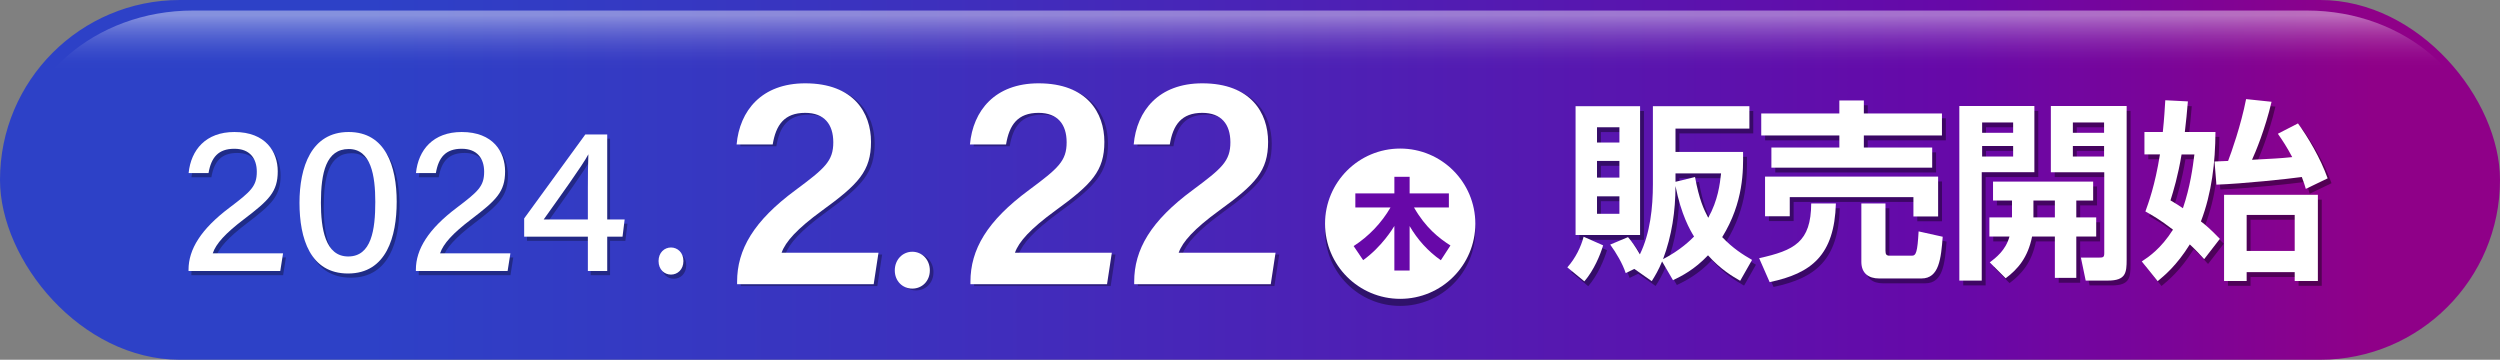
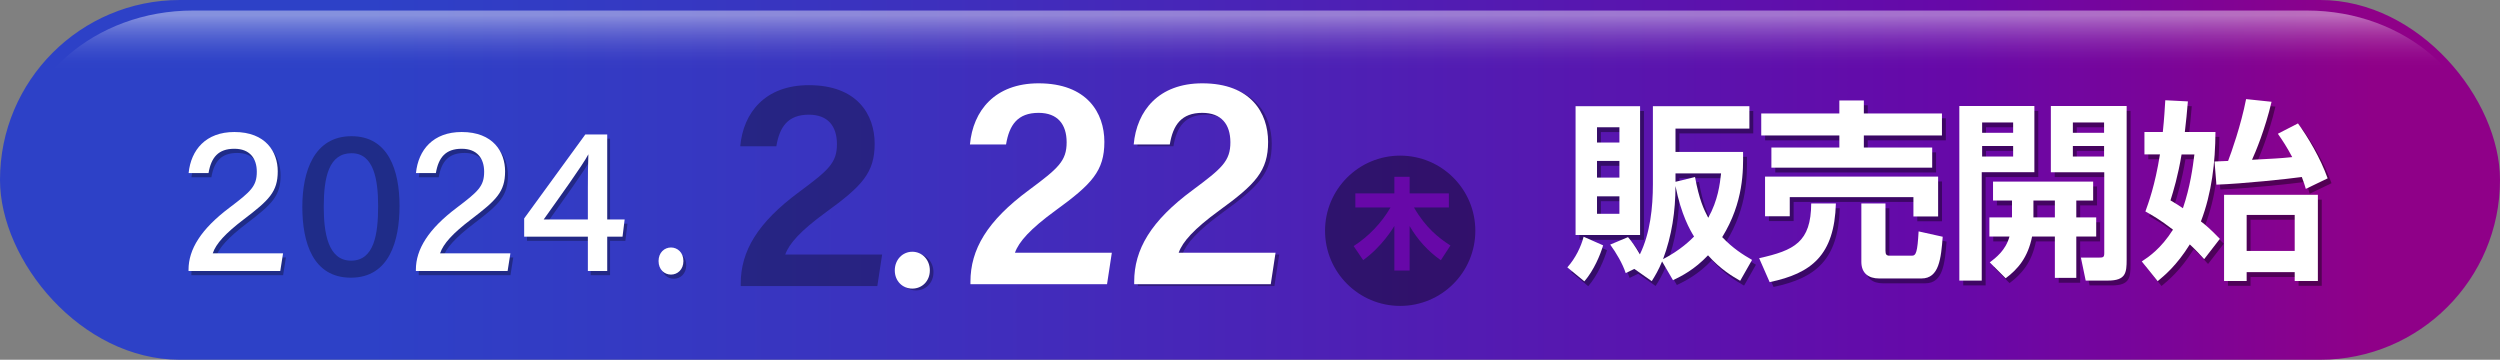
<svg xmlns="http://www.w3.org/2000/svg" id="_レイヤー_1" viewBox="0 0 204.448 29.42">
  <rect x="0" y="0" width="204.448" height="29.42" fill="#808080" stroke="none" />
  <defs>
    <style>.cls-1,.cls-2,.cls-3,.cls-4,.cls-5,.cls-6{stroke-width:0px;}.cls-1,.cls-7{opacity:.4;}.cls-3{fill:#6708a8;}.cls-4{fill:#fff;}.cls-8{opacity:.32;}.cls-5{fill:url(#_名称未設定グラデーション_2709);opacity:.6;}.cls-6{fill:url(#_名称未設定グラデーション_1120);}</style>
    <linearGradient id="_名称未設定グラデーション_1120" x1="194.052" y1="14.71" x2="23.241" y2="14.71" gradientUnits="userSpaceOnUse">
      <stop offset="0" stop-color="#8f0088" />
      <stop offset=".197" stop-color="#6708a8" />
      <stop offset=".294" stop-color="#5e10ac" />
      <stop offset=".73" stop-color="#3a33bf" />
      <stop offset=".963" stop-color="#2d41c7" />
    </linearGradient>
    <linearGradient id="_名称未設定グラデーション_2709" x1="102.224" y1="22.409" x2="102.224" y2="1.259" gradientUnits="userSpaceOnUse">
      <stop offset=".792" stop-color="#fff" stop-opacity="0" />
      <stop offset=".82" stop-color="#fff" stop-opacity=".019" />
      <stop offset=".851" stop-color="#fff" stop-opacity=".073" />
      <stop offset=".884" stop-color="#fff" stop-opacity=".163" />
      <stop offset=".919" stop-color="#fff" stop-opacity=".288" />
      <stop offset=".955" stop-color="#fff" stop-opacity=".45" />
      <stop offset=".991" stop-color="#fff" stop-opacity=".645" />
      <stop offset="1" stop-color="#fff" stop-opacity=".7" />
    </linearGradient>
  </defs>
  <rect class="cls-6" y="-0" width="204.448" height="29.42" rx="14.71" ry="14.71" />
  <g class="cls-8">
    <path class="cls-2" d="M15.651,22.506v-.105c0-1.677,1.026-3.33,3.349-5.076,1.75-1.325,2.234-1.752,2.234-2.937,0-1.091-.571-1.88-1.836-1.88-1.304,0-1.893.699-2.112,1.988h-1.628c.189-1.897,1.406-3.358,3.74-3.358,2.573,0,3.548,1.628,3.548,3.214,0,1.676-.715,2.362-2.776,3.927-1.508,1.147-2.277,1.993-2.539,2.778h5.75l-.229,1.448h-7.5Z" />
    <path class="cls-2" d="M32.673,16.846c0,2.825-.823,5.863-3.979,5.863-3.094,0-3.97-2.859-3.97-5.786,0-2.901.957-5.785,4.021-5.785,3.02,0,3.929,2.792,3.929,5.708ZM26.476,16.917c0,2.11.343,4.399,2.233,4.399,1.896,0,2.214-2.17,2.214-4.463,0-2.153-.349-4.323-2.169-4.323-1.853,0-2.278,1.94-2.278,4.387Z" />
    <path class="cls-2" d="M34.243,22.506v-.105c0-1.677,1.026-3.33,3.349-5.076,1.75-1.325,2.234-1.752,2.234-2.937,0-1.091-.571-1.88-1.836-1.88-1.304,0-1.893.699-2.112,1.988h-1.628c.189-1.897,1.406-3.358,3.74-3.358,2.573,0,3.548,1.628,3.548,3.214,0,1.676-.715,2.362-2.776,3.927-1.508,1.147-2.277,1.993-2.539,2.778h5.75l-.229,1.448h-7.5Z" />
    <path class="cls-2" d="M48.307,22.506v-2.806h-5.209v-1.495l4.999-6.864h1.793v6.95h1.425l-.173,1.409h-1.252v2.806h-1.583ZM48.307,15.632c0-.929.01-1.95.042-2.673-.451.876-2.49,3.689-3.656,5.332h3.614v-2.659Z" />
    <path class="cls-2" d="M54.088,21.689c0-.7.487-1.108,1.016-1.108.529,0,1.017.408,1.017,1.108,0,.705-.487,1.108-1.017,1.108-.528,0-1.016-.403-1.016-1.108Z" />
  </g>
  <g class="cls-7">
    <path class="cls-2" d="M131.42,20.461c-.234.782-.751,2.035-1.534,2.943l-1.394-1.144c.674-.751,1.128-1.706,1.331-2.505l1.597.705ZM129.166,9.08h5.275v10.536h-5.275v-10.536ZM130.919,10.802v1.252h1.832v-1.252h-1.832ZM130.919,13.557v1.362h1.832v-1.362h-1.832ZM130.919,16.453v1.425h1.832v-1.425h-1.832ZM136.242,21.775c-.298.721-.563,1.159-.846,1.613l-1.425-1.002-.704.344c-.267-.798-.768-1.644-1.269-2.332l1.456-.611c.282.329.563.705.971,1.409.846-1.737,1.064-3.835,1.064-5.745v-6.372h7.891v1.832h-6.043v1.91h5.526c.016,1.487.062,4.102-1.706,6.966.876.924,1.706,1.44,2.442,1.863l-.971,1.707c-.627-.36-1.613-.939-2.631-2.083-1.111,1.175-2.176,1.707-2.864,2.036l-.893-1.535ZM138.856,19.74c-.328-.532-1.049-1.769-1.519-4.132,0,2.035-.297,4.07-1.018,5.98,1.425-.735,2.255-1.565,2.536-1.848ZM137.338,14.575v.688l1.597-.391c.329,1.815.721,2.661,1.08,3.334.799-1.425.955-2.771,1.05-3.631h-3.727Z" />
    <path class="cls-2" d="M150.455,17.032c-.125,4.242-1.988,5.714-5.417,6.435l-.86-1.957c2.88-.642,4.242-1.315,4.258-4.478h2.02ZM144.35,9.674h6.388v-1.064h2.004v1.064h6.387v1.8h-6.387v.986h5.589v1.644h-13.15v-1.644h5.558v-.986h-6.388v-1.8ZM144.663,14.841h14.152v3.256h-2.02v-1.581h-10.113v1.565h-2.02v-3.24ZM159.19,19.756c-.141,1.77-.281,3.413-1.737,3.413h-3.46c-.861,0-1.456-.423-1.456-1.361v-4.775h1.973v3.867c0,.312.078.407.36.407h1.8c.345,0,.454-.298.549-1.988l1.972.438Z" />
    <path class="cls-2" d="M160.551,9.064h6.137v5.417h-4.305v8.861h-1.832v-14.278ZM162.414,10.41v.845h2.536v-.845h-2.536ZM162.414,12.336v.861h2.536v-.861h-2.536ZM164.856,18.175v-1.377h-1.551v-1.55h8.188v1.55h-1.378v1.377h1.628v1.565h-1.628v3.382h-1.753v-3.382h-1.863c-.345,1.723-1.158,2.662-2.16,3.413l-1.3-1.299c.47-.36,1.3-.971,1.612-2.114h-1.644v-1.565h1.848ZM168.363,18.175v-1.377h-1.754v1.377h1.754ZM168.034,9.064h6.199v12.555c0,1.08-.062,1.723-1.534,1.723h-1.815l-.392-1.879h1.456c.375,0,.454-.031.454-.376v-6.606h-4.368v-5.417ZM169.835,10.41v.845h2.552v-.845h-2.552ZM169.835,12.336v.861h2.552v-.861h-2.552Z" />
    <path class="cls-2" d="M177.19,11.193c.125-1.206.156-1.878.203-2.599l1.848.094c-.078.924-.141,1.597-.25,2.505h2.505c-.017,2.489-.298,4.978-1.19,7.311.345.266.752.595,1.55,1.425l-1.283,1.659c-.36-.392-.705-.767-1.175-1.205-1.08,1.737-2.082,2.552-2.63,3.006l-1.3-1.613c.549-.359,1.566-1.033,2.553-2.599-1.097-.845-1.691-1.174-2.255-1.487.251-.704.783-2.113,1.189-4.665h-1.268v-1.832h1.503ZM178.725,13.024c-.282,1.722-.673,3.021-.908,3.757.548.329.752.454,1.018.643.595-1.753.799-3.288.939-4.399h-1.049ZM181.417,13.604c.345-.016.423-.016,1.112-.047.266-.689,1.049-2.896,1.472-5.057l2.082.219c-.517,2.223-1.315,4.133-1.598,4.744,1.707-.094,2.239-.109,3.288-.219-.438-.83-.814-1.393-1.174-1.91l1.644-.846c.799,1.096,1.832,2.818,2.427,4.493l-1.785.861c-.094-.329-.156-.517-.328-.971-1.112.156-4.807.548-6.982.626l-.157-1.894ZM189.871,16.328v7.045h-1.895v-.721h-3.929v.721h-1.848v-7.045h7.671ZM184.048,17.972v2.943h3.929v-2.943h-3.929Z" />
  </g>
  <path class="cls-4" d="M131.103,20.065c-.234.782-.751,2.035-1.534,2.943l-1.394-1.144c.674-.751,1.128-1.706,1.331-2.505l1.597.705ZM128.849,8.684h5.275v10.536h-5.275v-10.536ZM130.602,10.406v1.252h1.832v-1.252h-1.832ZM130.602,13.162v1.362h1.832v-1.362h-1.832ZM130.602,16.058v1.425h1.832v-1.425h-1.832ZM135.925,21.38c-.298.721-.563,1.159-.846,1.613l-1.425-1.002-.704.344c-.267-.798-.768-1.644-1.269-2.332l1.456-.611c.282.329.564.705.971,1.409.846-1.737,1.064-3.835,1.064-5.745v-6.372h7.891v1.832h-6.043v1.91h5.526c.016,1.487.062,4.102-1.706,6.966.877.924,1.706,1.44,2.442,1.863l-.971,1.707c-.627-.36-1.613-.939-2.631-2.083-1.111,1.175-2.176,1.707-2.864,2.036l-.893-1.535ZM138.539,19.345c-.329-.532-1.049-1.769-1.519-4.132,0,2.035-.297,4.07-1.018,5.98,1.425-.735,2.255-1.565,2.536-1.848ZM137.021,14.179v.688l1.597-.391c.329,1.815.721,2.661,1.08,3.334.799-1.425.955-2.771,1.05-3.631h-3.727Z" />
  <path class="cls-4" d="M150.138,16.637c-.125,4.242-1.988,5.714-5.417,6.435l-.86-1.957c2.88-.642,4.242-1.315,4.258-4.478h2.02ZM144.032,9.279h6.388v-1.064h2.004v1.064h6.387v1.8h-6.387v.986h5.589v1.644h-13.15v-1.644h5.558v-.986h-6.388v-1.8ZM144.345,14.445h14.153v3.256h-2.02v-1.581h-10.113v1.565h-2.021v-3.24ZM158.874,19.36c-.142,1.77-.282,3.413-1.738,3.413h-3.46c-.861,0-1.456-.423-1.456-1.361v-4.775h1.973v3.867c0,.312.078.407.36.407h1.8c.345,0,.454-.298.549-1.988l1.973.438Z" />
  <path class="cls-4" d="M160.233,8.668h6.137v5.417h-4.305v8.861h-1.832v-14.278ZM162.097,10.015v.845h2.536v-.845h-2.536ZM162.097,11.94v.861h2.536v-.861h-2.536ZM164.539,17.779v-1.377h-1.551v-1.55h8.188v1.55h-1.378v1.377h1.628v1.565h-1.628v3.382h-1.753v-3.382h-1.863c-.345,1.723-1.158,2.662-2.16,3.413l-1.3-1.299c.47-.36,1.3-.971,1.612-2.114h-1.644v-1.565h1.848ZM168.046,17.779v-1.377h-1.754v1.377h1.754ZM167.717,8.668h6.199v12.555c0,1.08-.062,1.723-1.534,1.723h-1.815l-.392-1.879h1.456c.375,0,.454-.031.454-.376v-6.606h-4.368v-5.417ZM169.517,10.015v.845h2.553v-.845h-2.553ZM169.517,11.94v.861h2.553v-.861h-2.553Z" />
  <path class="cls-4" d="M176.873,10.797c.125-1.206.156-1.878.203-2.599l1.848.094c-.078.924-.141,1.597-.25,2.505h2.505c-.016,2.489-.298,4.979-1.19,7.311.345.266.752.595,1.55,1.425l-1.283,1.659c-.36-.392-.705-.767-1.175-1.205-1.08,1.737-2.082,2.552-2.63,3.006l-1.299-1.613c.548-.359,1.565-1.033,2.552-2.599-1.097-.845-1.691-1.174-2.255-1.487.251-.704.783-2.113,1.189-4.665h-1.268v-1.832h1.503ZM178.407,12.629c-.282,1.722-.673,3.021-.908,3.757.548.329.752.454,1.018.643.595-1.753.799-3.288.939-4.399h-1.049ZM181.1,13.208c.345-.016.423-.016,1.112-.047.266-.689,1.049-2.896,1.472-5.057l2.082.219c-.517,2.223-1.315,4.133-1.597,4.744,1.706-.094,2.238-.109,3.287-.219-.438-.83-.814-1.393-1.174-1.91l1.644-.846c.799,1.096,1.832,2.818,2.427,4.493l-1.785.861c-.094-.329-.156-.517-.328-.971-1.112.156-4.807.548-6.982.626l-.157-1.894ZM189.554,15.933v7.045h-1.895v-.721h-3.929v.721h-1.848v-7.045h7.671ZM183.73,17.576v2.943h3.929v-2.943h-3.929Z" />
  <circle class="cls-1" cx="114.506" cy="18.872" r="6.145" />
  <path class="cls-5" d="M203.187,13.519c0,6.991-6.503,12.658-14.525,12.658l-172.877-0c-8.022-0-14.525-5.667-14.525-12.658v-0c-0-6.991,6.503-12.658,14.525-12.658l172.877 0c8.022,0,14.525,5.667,14.525,12.658v0Z" />
  <g class="cls-8">
    <path class="cls-2" d="M60.577,23.392v-.194c0-2.646,1.355-4.976,4.791-7.511,2.383-1.77,3.076-2.363,3.076-3.899,0-1.474-.74-2.409-2.296-2.409-1.708,0-2.396.985-2.659,2.583h-2.952c.25-2.766,2.045-4.998,5.611-4.998,3.966,0,5.381,2.421,5.381,4.785,0,2.381-1.02,3.456-3.994,5.615-2.069,1.507-3,2.554-3.318,3.452h7.923l-.393,2.577h-11.17Z" />
    <path class="cls-2" d="M73.473,22.263c0-.874.633-1.525,1.433-1.525s1.433.651,1.433,1.525-.633,1.487-1.433,1.487-1.433-.613-1.433-1.487Z" />
-     <path class="cls-2" d="M79.66,23.392v-.194c0-2.646,1.355-4.976,4.791-7.511,2.383-1.77,3.076-2.363,3.076-3.899,0-1.474-.74-2.409-2.296-2.409-1.708,0-2.396.985-2.659,2.583h-2.952c.25-2.766,2.045-4.998,5.611-4.998,3.966,0,5.381,2.421,5.381,4.785,0,2.381-1.02,3.456-3.994,5.615-2.069,1.507-3,2.554-3.318,3.452h7.923l-.393,2.577h-11.17Z" />
    <path class="cls-2" d="M93.051,23.392v-.194c0-2.646,1.355-4.976,4.791-7.511,2.383-1.77,3.076-2.363,3.076-3.899,0-1.474-.74-2.409-2.296-2.409-1.708,0-2.396.985-2.659,2.583h-2.952c.25-2.766,2.045-4.998,5.611-4.998,3.966,0,5.381,2.421,5.381,4.785,0,2.381-1.02,3.456-3.995,5.615-2.069,1.507-3,2.554-3.318,3.452h7.923l-.393,2.577h-11.17Z" />
  </g>
  <path class="cls-4" d="M15.418,22.163v-.104c0-1.677,1.026-3.33,3.349-5.076,1.75-1.325,2.234-1.752,2.234-2.937,0-1.091-.571-1.88-1.836-1.88-1.304,0-1.893.699-2.112,1.988h-1.628c.189-1.897,1.406-3.358,3.74-3.358,2.573,0,3.548,1.629,3.548,3.215,0,1.677-.715,2.361-2.776,3.927-1.508,1.148-2.277,1.993-2.539,2.778h5.75l-.229,1.448h-7.5Z" />
-   <path class="cls-4" d="M32.441,16.504c0,2.824-.823,5.863-3.979,5.863-3.094,0-3.97-2.86-3.97-5.786,0-2.901.957-5.786,4.021-5.786,3.02,0,3.929,2.792,3.929,5.709ZM26.244,16.575c0,2.109.343,4.399,2.233,4.399,1.896,0,2.214-2.171,2.214-4.463,0-2.153-.349-4.324-2.169-4.324-1.853,0-2.278,1.94-2.278,4.387Z" />
  <path class="cls-4" d="M34.01,22.163v-.104c0-1.677,1.026-3.33,3.349-5.076,1.75-1.325,2.234-1.752,2.234-2.937,0-1.091-.571-1.88-1.836-1.88-1.304,0-1.893.699-2.112,1.988h-1.628c.189-1.897,1.406-3.358,3.74-3.358,2.573,0,3.548,1.629,3.548,3.215,0,1.677-.715,2.361-2.776,3.927-1.508,1.148-2.277,1.993-2.539,2.778h5.75l-.229,1.448h-7.5Z" />
  <path class="cls-4" d="M48.075,22.163v-2.806h-5.209v-1.494l4.999-6.864h1.793v6.95h1.425l-.173,1.408h-1.252v2.806h-1.583ZM48.075,15.29c0-.929.01-1.95.042-2.673-.451.876-2.49,3.69-3.656,5.333h3.614v-2.659Z" />
  <path class="cls-4" d="M53.856,21.348c0-.7.487-1.109,1.016-1.109.529,0,1.017.409,1.017,1.109,0,.704-.487,1.108-1.017,1.108-.528,0-1.016-.404-1.016-1.108Z" />
-   <circle class="cls-4" cx="114.506" cy="18.294" r="6.145" />
  <path class="cls-3" d="M110.701,20.124c1.24-.803,2.277-1.888,3.015-3.16h-2.877v-1.15h3.192v-1.353h1.248v1.353h3.209v1.15h-2.853c.948,1.661,2.05,2.52,2.981,3.111l-.785,1.207c-1.046-.729-1.913-1.693-2.553-2.795v3.638h-1.248v-3.646c-.121.202-1.028,1.701-2.552,2.795l-.778-1.15Z" />
-   <path class="cls-4" d="M60.279,23.242v-.193c0-2.647,1.355-4.977,4.791-7.512,2.383-1.77,3.076-2.363,3.076-3.899,0-1.474-.74-2.409-2.296-2.409-1.708,0-2.396.985-2.659,2.583h-2.952c.25-2.766,2.045-4.998,5.611-4.998,3.966,0,5.381,2.421,5.381,4.785,0,2.381-1.02,3.456-3.994,5.615-2.069,1.508-3,2.554-3.318,3.453h7.923l-.393,2.576h-11.17Z" />
  <path class="cls-4" d="M73.175,22.113c0-.874.633-1.525,1.433-1.525s1.433.651,1.433,1.525-.633,1.488-1.433,1.488-1.433-.614-1.433-1.488Z" />
  <path class="cls-4" d="M79.362,23.242v-.193c0-2.647,1.355-4.977,4.791-7.512,2.383-1.77,3.076-2.363,3.076-3.899,0-1.474-.74-2.409-2.296-2.409-1.708,0-2.396.985-2.659,2.583h-2.952c.25-2.766,2.045-4.998,5.611-4.998,3.966,0,5.381,2.421,5.381,4.785,0,2.381-1.02,3.456-3.994,5.615-2.069,1.508-3,2.554-3.318,3.453h7.923l-.393,2.576h-11.17Z" />
  <path class="cls-4" d="M92.753,23.242v-.193c0-2.647,1.355-4.977,4.791-7.512,2.383-1.77,3.076-2.363,3.076-3.899,0-1.474-.74-2.409-2.296-2.409-1.708,0-2.396.985-2.659,2.583h-2.952c.25-2.766,2.045-4.998,5.611-4.998,3.965,0,5.38,2.421,5.38,4.785,0,2.381-1.02,3.456-3.994,5.615-2.069,1.508-3,2.554-3.318,3.453h7.922l-.393,2.576h-11.169Z" />
</svg>